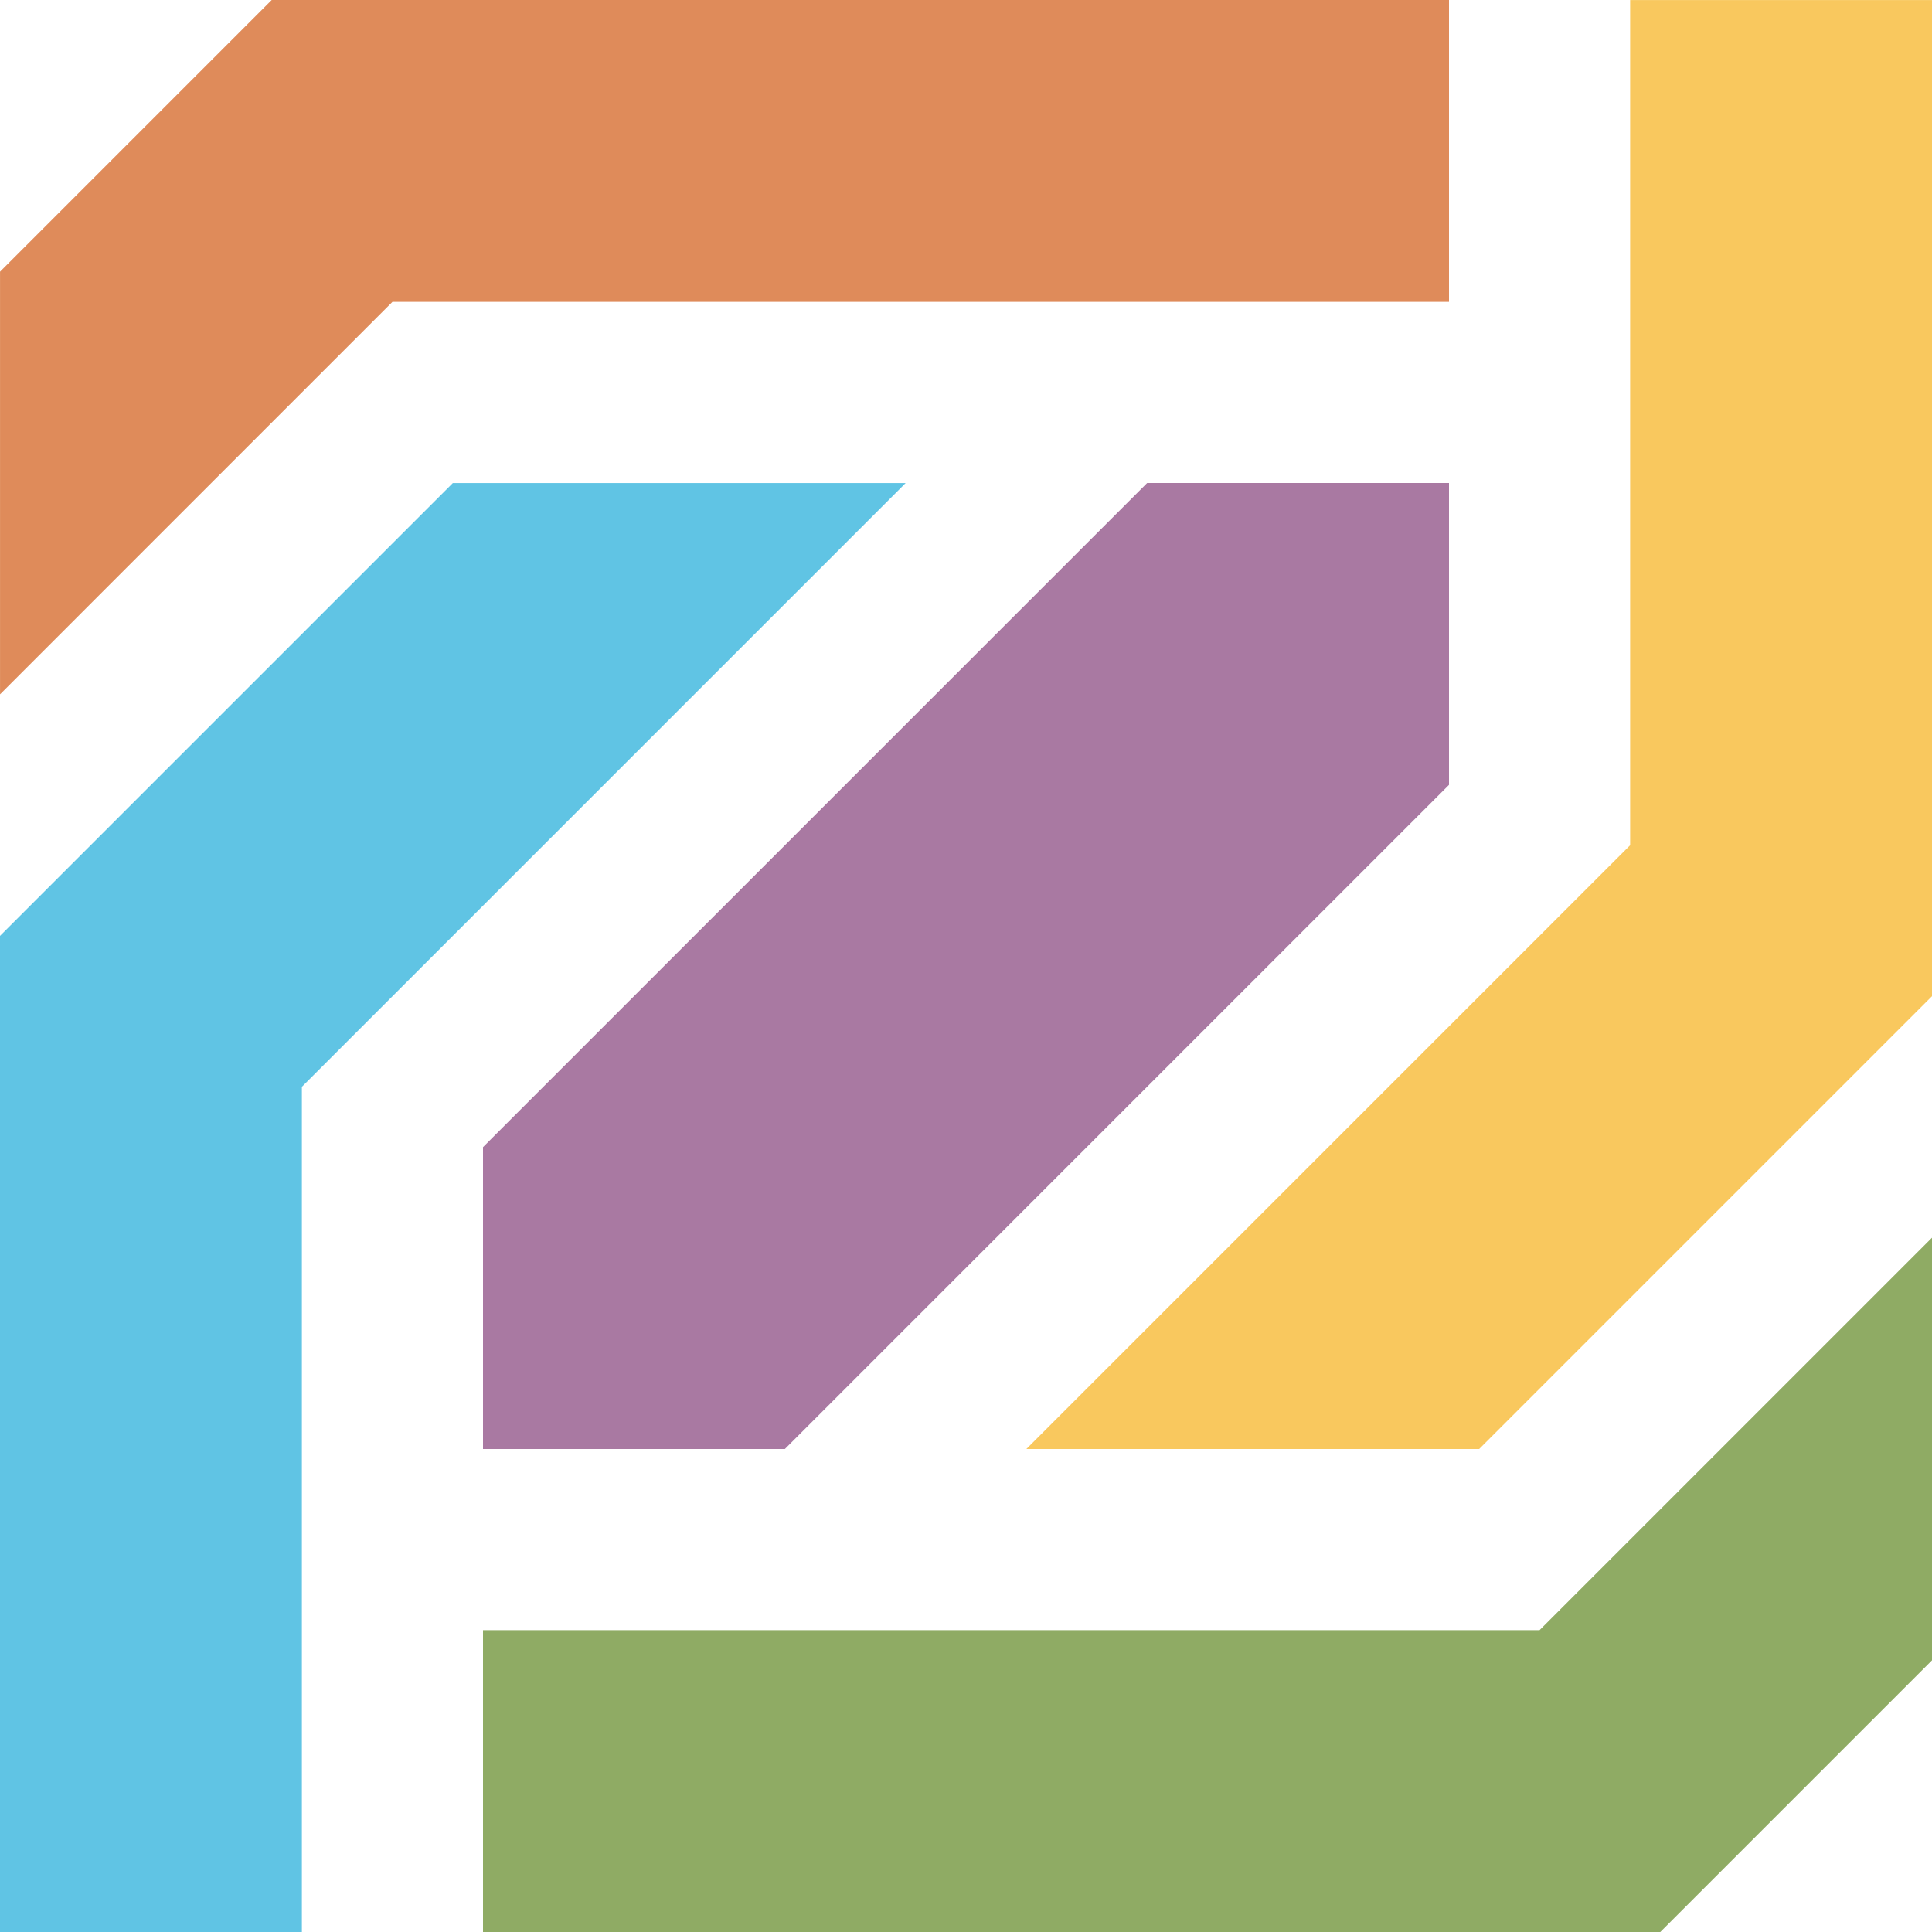
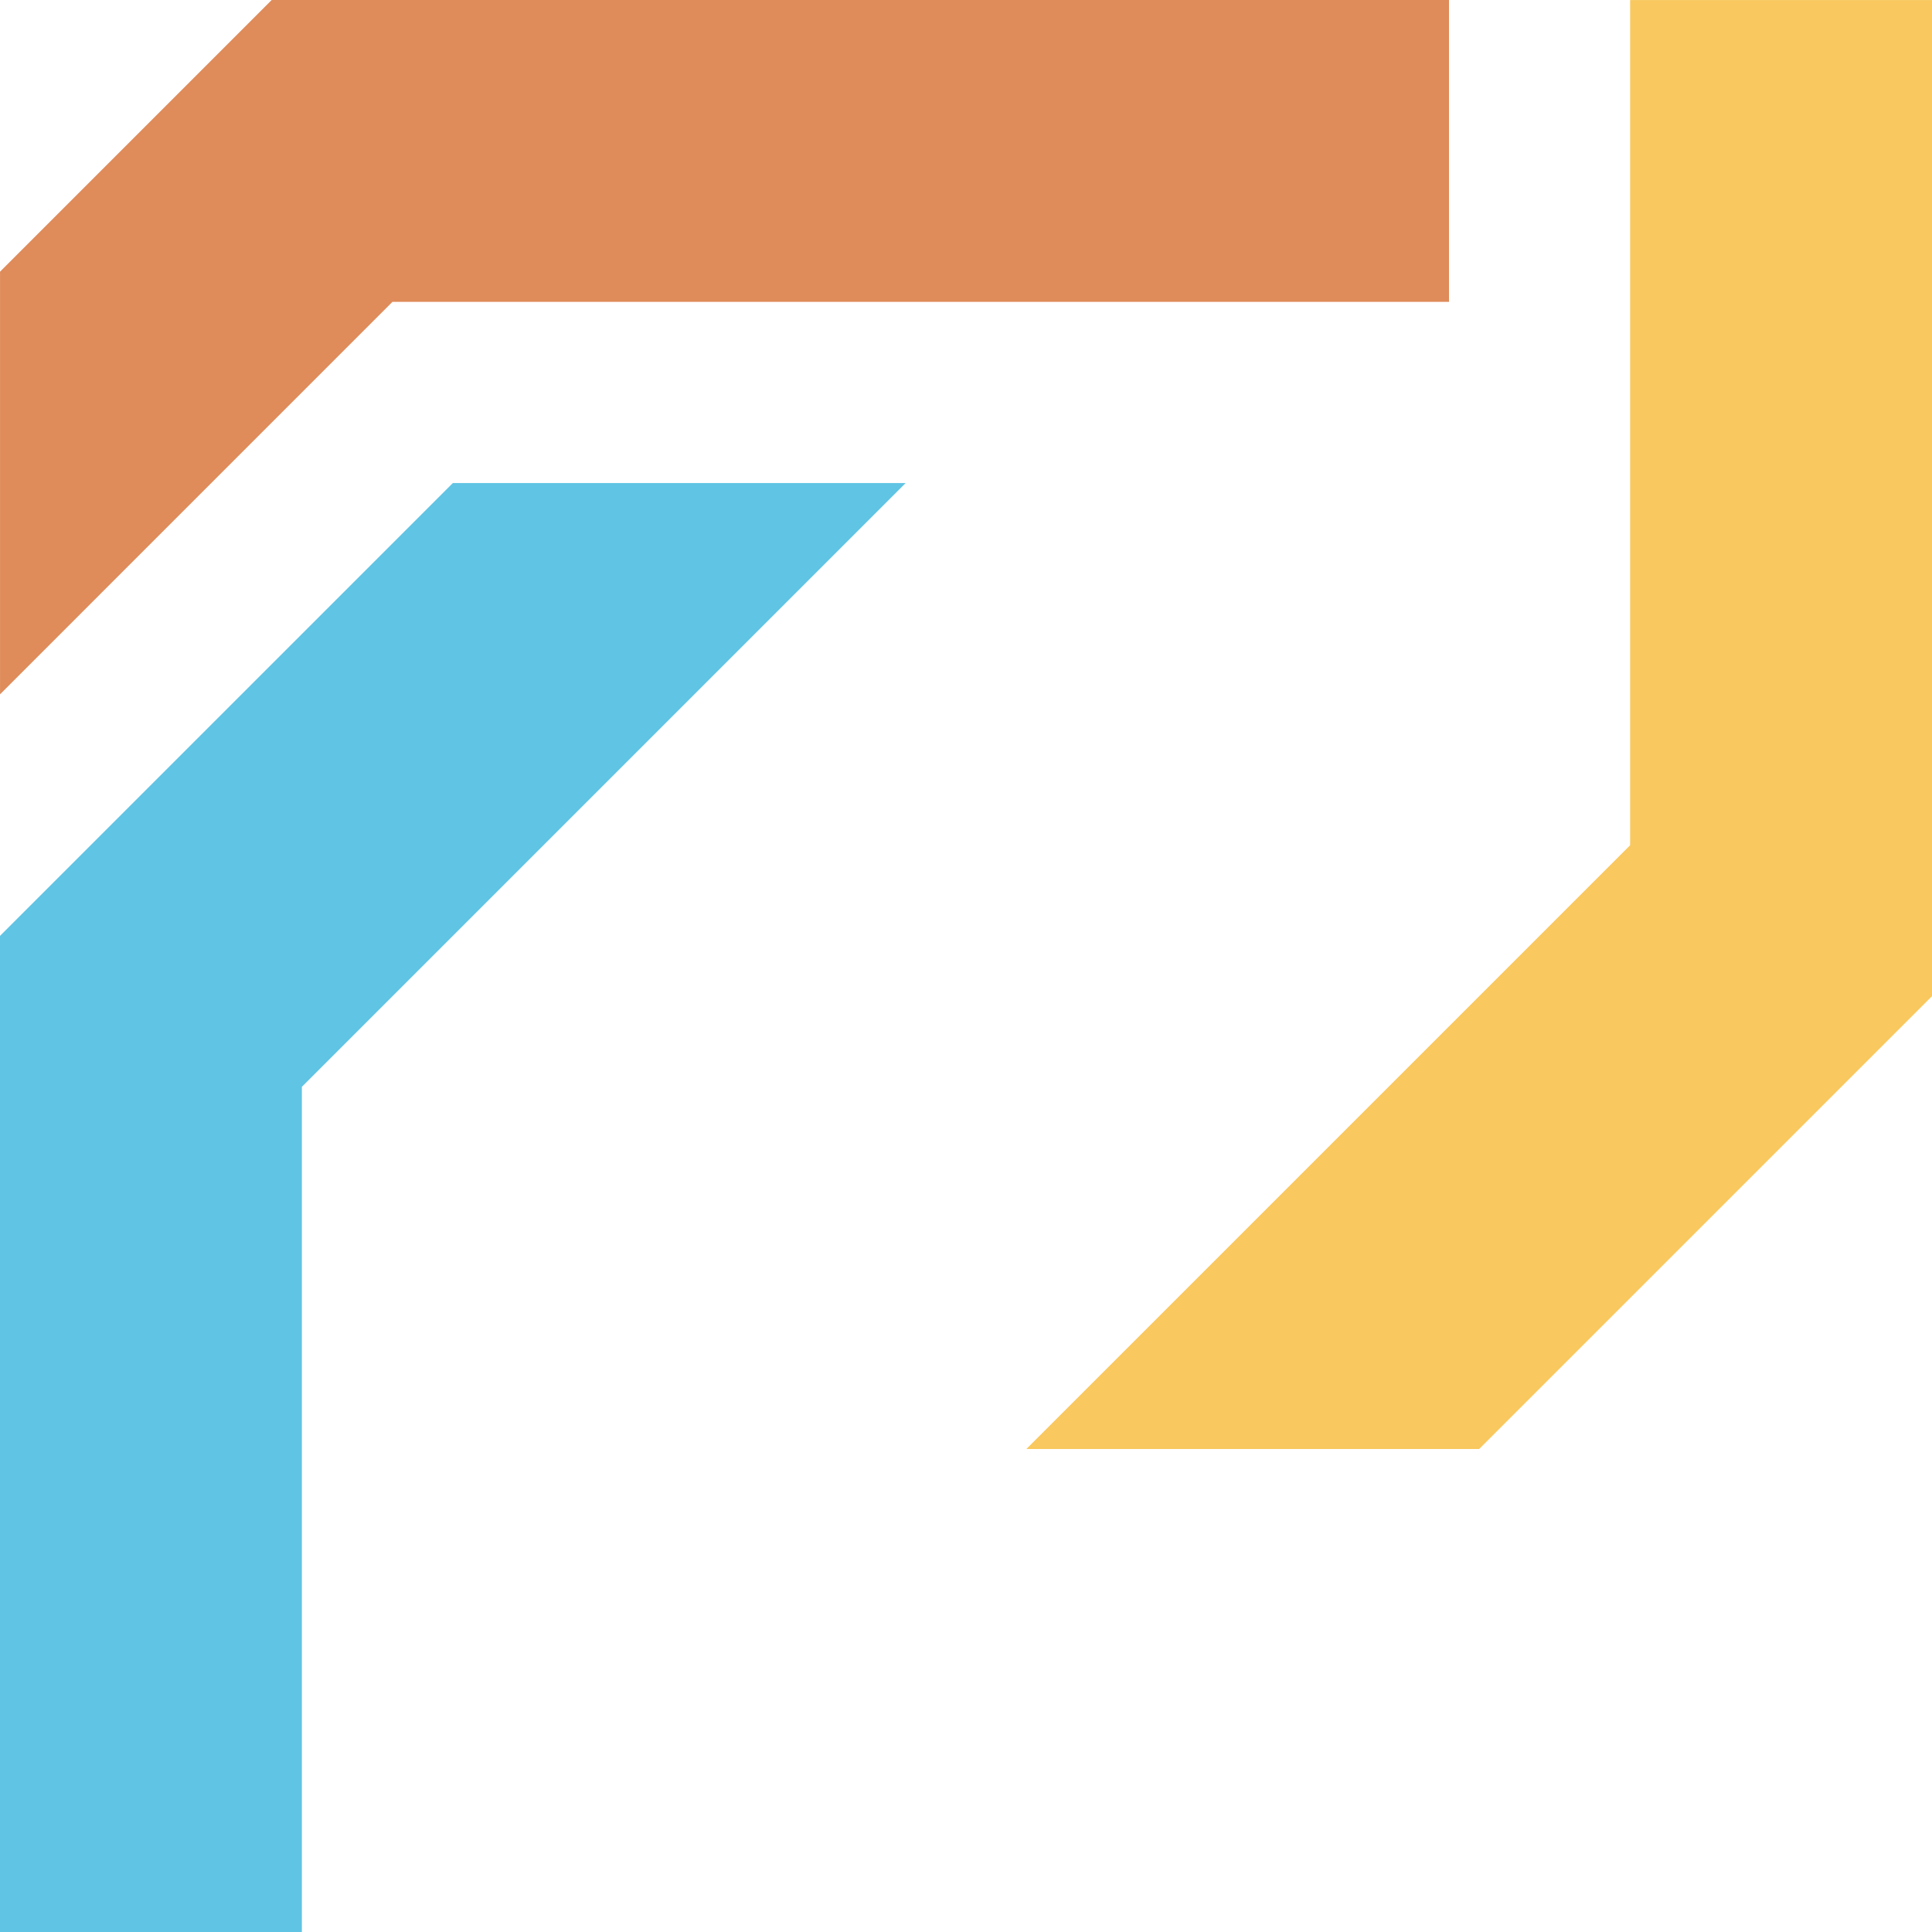
<svg xmlns="http://www.w3.org/2000/svg" width="64" height="64" viewBox="0 0 64 64">
  <g fill="none" fill-rule="evenodd">
-     <path fill="#A979A2" d="M48 26V16H38L16 38v10h10z" />
    <path fill="#DF8B5A" d="M48 10V0H9L.001 9v14L13 10z" />
    <path fill="#F9C85E" d="M34 48h15l15-15V.002H54V28z" />
    <path fill="#60C4E4" d="M30 16.002H15l-15 15V64h10V36.002z" />
-     <path fill="#8FAB64" d="M16 54v10h39l9-9V41L51 54z" />
  </g>
</svg>